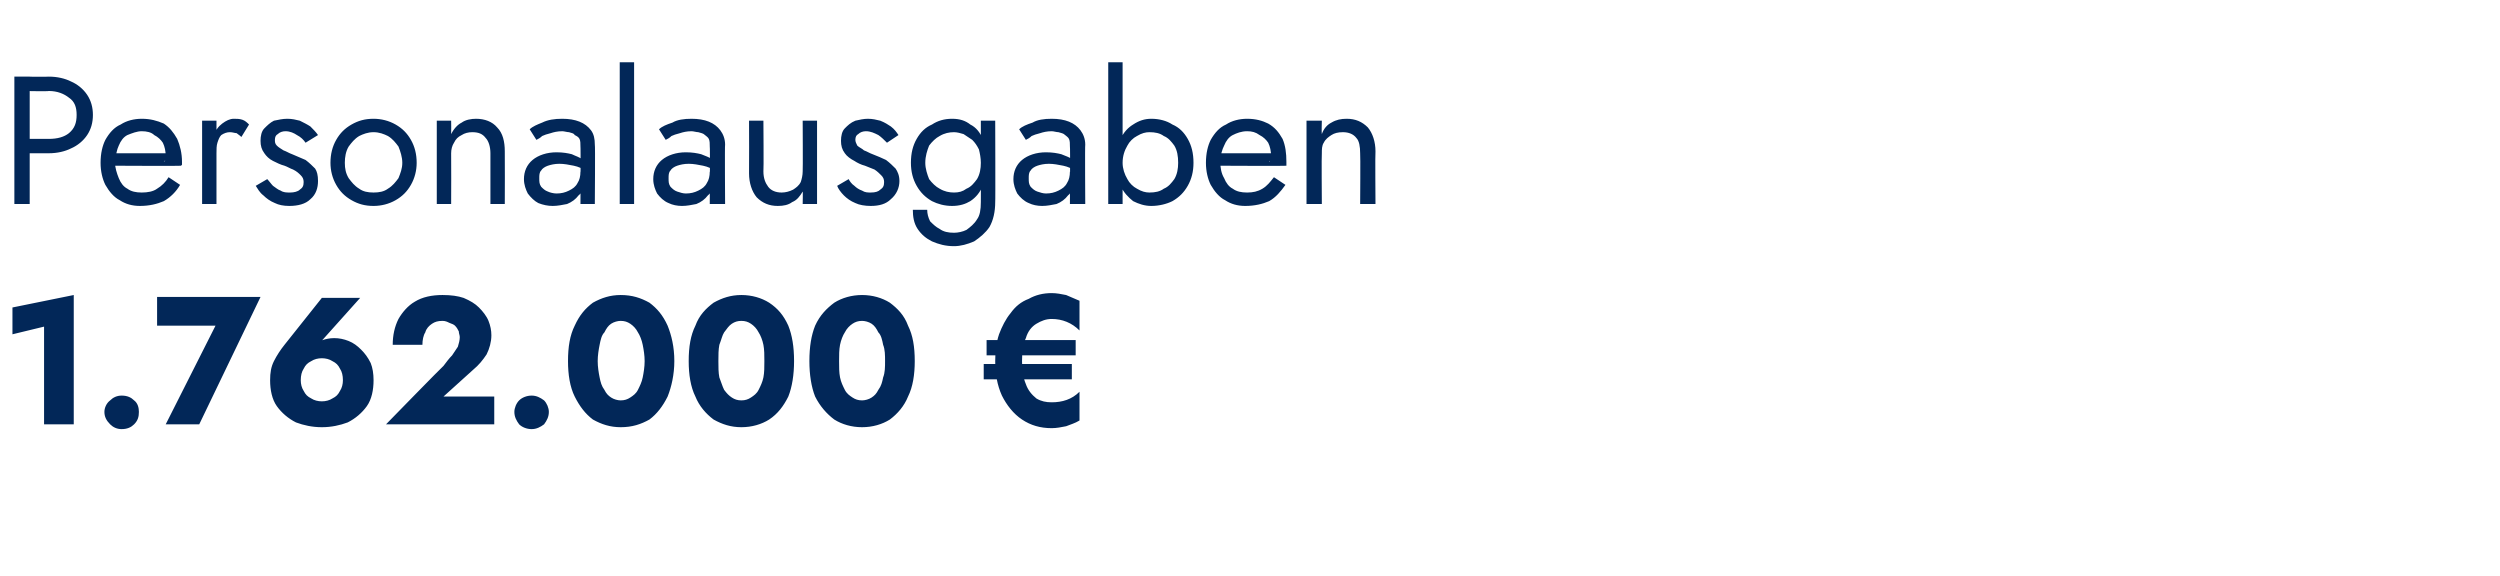
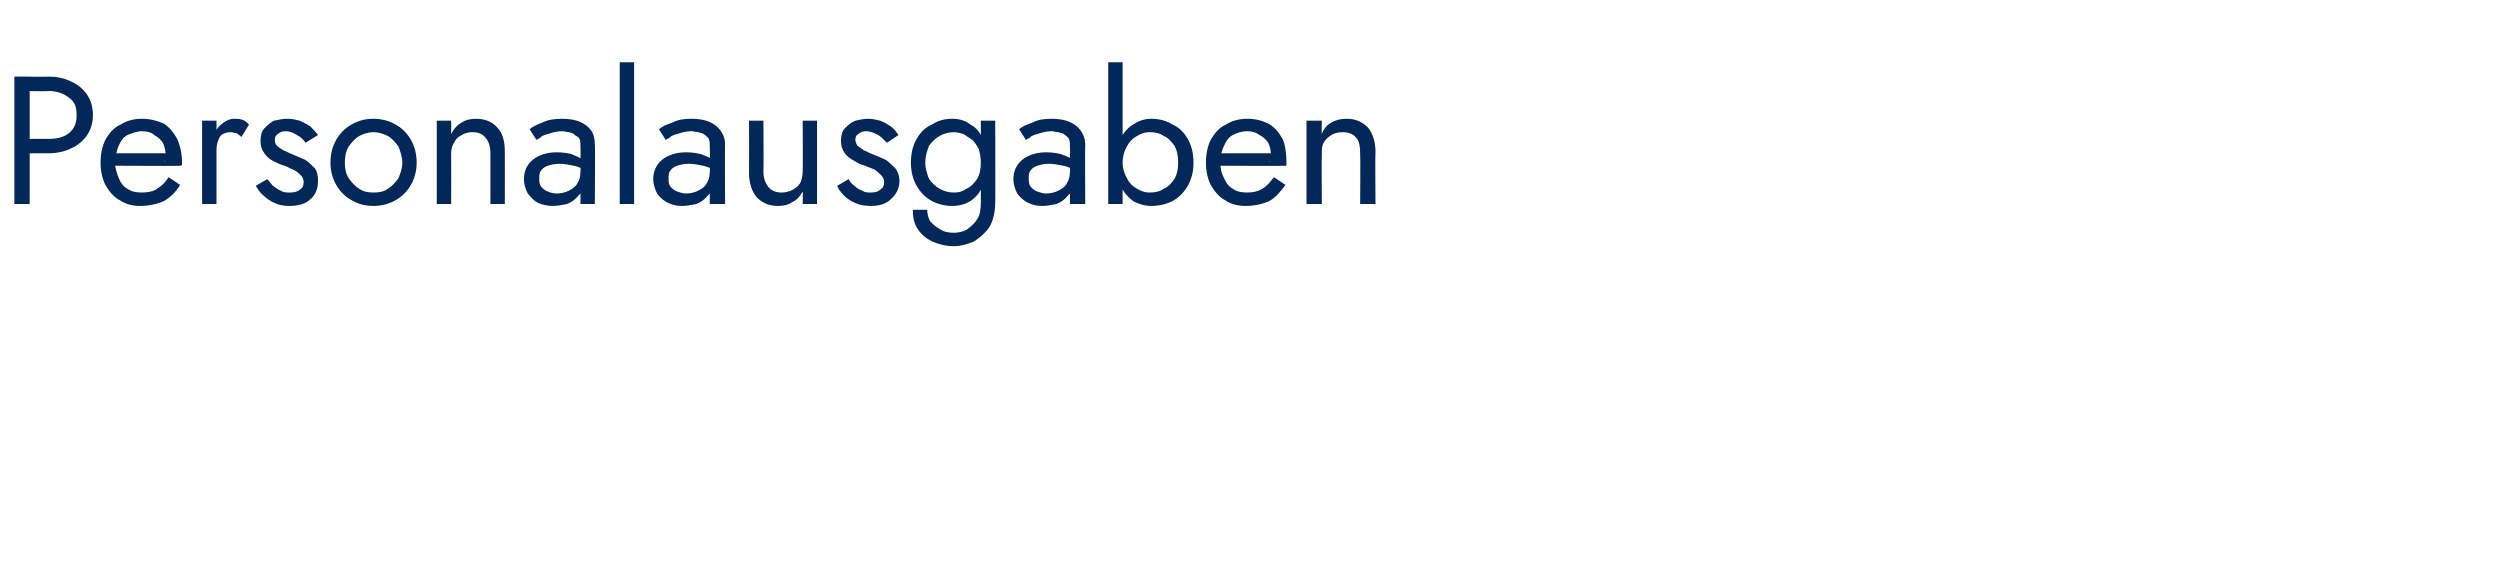
<svg xmlns="http://www.w3.org/2000/svg" version="1.1" width="261px" height="60.1px" viewBox="0 -1 261 60.1" style="top:-1px">
  <desc>Personalausgaben 1.762.000 €</desc>
  <defs />
  <g id="Polygon1543789">
-     <path d="M 1.3 33.9 L 4.6 33.1 L 4.6 43.3 L 7.7 43.3 L 7.7 29.8 L 1.3 31.1 L 1.3 33.9 Z M 10.9 42 C 10.9 42.5 11.1 42.9 11.5 43.3 C 11.8 43.6 12.2 43.8 12.7 43.8 C 13.3 43.8 13.7 43.6 14 43.3 C 14.4 42.9 14.5 42.5 14.5 42 C 14.5 41.6 14.4 41.1 14 40.8 C 13.7 40.5 13.3 40.3 12.7 40.3 C 12.2 40.3 11.8 40.5 11.5 40.8 C 11.1 41.1 10.9 41.6 10.9 42 Z M 16.4 33 L 22.5 33 L 17.3 43.3 L 20.8 43.3 L 27.2 30 L 16.4 30 L 16.4 33 Z M 31.4 38.7 C 31.4 38.2 31.5 37.8 31.7 37.5 C 31.9 37.1 32.1 36.9 32.5 36.7 C 32.8 36.5 33.2 36.4 33.6 36.4 C 34 36.4 34.4 36.5 34.7 36.7 C 35.1 36.9 35.3 37.1 35.5 37.5 C 35.7 37.8 35.8 38.2 35.8 38.7 C 35.8 39.1 35.7 39.5 35.5 39.8 C 35.3 40.2 35.1 40.4 34.7 40.6 C 34.4 40.8 34 40.9 33.6 40.9 C 33.2 40.9 32.8 40.8 32.5 40.6 C 32.1 40.4 31.9 40.2 31.7 39.8 C 31.5 39.5 31.4 39.1 31.4 38.7 Z M 33.6 30.1 C 33.6 30.1 29.73 34.97 29.7 35 C 29.3 35.5 28.9 36.1 28.6 36.7 C 28.3 37.3 28.2 37.9 28.2 38.7 C 28.2 39.7 28.4 40.7 28.9 41.4 C 29.4 42.1 30.1 42.7 30.9 43.1 C 31.7 43.4 32.6 43.6 33.6 43.6 C 34.6 43.6 35.5 43.4 36.3 43.1 C 37.1 42.7 37.8 42.1 38.3 41.4 C 38.8 40.7 39 39.7 39 38.7 C 39 38 38.9 37.4 38.7 36.9 C 38.4 36.3 38.1 35.9 37.7 35.5 C 37.3 35.1 36.9 34.8 36.4 34.6 C 35.9 34.4 35.4 34.3 34.9 34.3 C 34.4 34.3 34 34.4 33.7 34.5 C 33.4 34.6 33 34.8 32.7 35.2 C 32.68 35.18 33.3 34.9 33.3 34.9 L 37.6 30.1 L 33.6 30.1 Z M 40.3 43.3 L 51.6 43.3 L 51.6 40.4 L 46.3 40.4 C 46.3 40.4 49.38 37.61 49.4 37.6 C 50 37.1 50.4 36.6 50.8 36 C 51.1 35.4 51.3 34.7 51.3 34 C 51.3 33.5 51.2 33 51 32.5 C 50.8 32 50.4 31.5 50 31.1 C 49.6 30.7 49.1 30.4 48.4 30.1 C 47.8 29.9 47.1 29.8 46.2 29.8 C 45.1 29.8 44.1 30 43.3 30.5 C 42.6 30.9 42 31.6 41.6 32.3 C 41.2 33.1 41 34 41 35 C 41 35 44.1 35 44.1 35 C 44.1 34.5 44.2 34 44.4 33.7 C 44.5 33.3 44.8 33 45.1 32.8 C 45.4 32.6 45.7 32.5 46.2 32.5 C 46.5 32.5 46.7 32.6 46.9 32.7 C 47.2 32.8 47.4 32.9 47.5 33 C 47.7 33.2 47.8 33.4 47.9 33.6 C 47.9 33.8 48 34 48 34.2 C 48 34.5 47.9 34.9 47.8 35.2 C 47.6 35.5 47.4 35.8 47.2 36.1 C 46.9 36.4 46.6 36.8 46.3 37.2 C 46.26 37.19 40.3 43.3 40.3 43.3 Z M 53.7 42 C 53.7 42.5 53.9 42.9 54.2 43.3 C 54.5 43.6 55 43.8 55.5 43.8 C 56 43.8 56.4 43.6 56.8 43.3 C 57.1 42.9 57.3 42.5 57.3 42 C 57.3 41.6 57.1 41.1 56.8 40.8 C 56.4 40.5 56 40.3 55.5 40.3 C 55 40.3 54.5 40.5 54.2 40.8 C 53.9 41.1 53.7 41.6 53.7 42 Z M 62.4 36.7 C 62.4 36.1 62.5 35.5 62.6 35 C 62.7 34.5 62.8 34 63.1 33.7 C 63.3 33.3 63.5 33 63.8 32.8 C 64.1 32.6 64.5 32.5 64.8 32.5 C 65.2 32.5 65.5 32.6 65.8 32.8 C 66.1 33 66.4 33.3 66.6 33.7 C 66.8 34 67 34.5 67.1 35 C 67.2 35.5 67.3 36.1 67.3 36.7 C 67.3 37.3 67.2 37.9 67.1 38.4 C 67 38.9 66.8 39.3 66.6 39.7 C 66.4 40.1 66.1 40.3 65.8 40.5 C 65.5 40.7 65.2 40.8 64.8 40.8 C 64.5 40.8 64.1 40.7 63.8 40.5 C 63.5 40.3 63.3 40.1 63.1 39.7 C 62.8 39.3 62.7 38.9 62.6 38.4 C 62.5 37.9 62.4 37.3 62.4 36.7 Z M 59.3 36.7 C 59.3 38.1 59.5 39.4 60 40.4 C 60.5 41.4 61.1 42.2 61.9 42.8 C 62.8 43.3 63.7 43.6 64.8 43.6 C 66 43.6 66.9 43.3 67.8 42.8 C 68.6 42.2 69.2 41.4 69.7 40.4 C 70.1 39.4 70.4 38.1 70.4 36.7 C 70.4 35.2 70.1 34 69.7 33 C 69.2 31.9 68.6 31.2 67.8 30.6 C 66.9 30.1 66 29.8 64.8 29.8 C 63.7 29.8 62.8 30.1 61.9 30.6 C 61.1 31.2 60.5 31.9 60 33 C 59.5 34 59.3 35.2 59.3 36.7 Z M 75 36.7 C 75 36.1 75 35.5 75.1 35 C 75.3 34.5 75.4 34 75.6 33.7 C 75.9 33.3 76.1 33 76.4 32.8 C 76.7 32.6 77 32.5 77.4 32.5 C 77.8 32.5 78.1 32.6 78.4 32.8 C 78.7 33 79 33.3 79.2 33.7 C 79.4 34 79.6 34.5 79.7 35 C 79.8 35.5 79.8 36.1 79.8 36.7 C 79.8 37.3 79.8 37.9 79.7 38.4 C 79.6 38.9 79.4 39.3 79.2 39.7 C 79 40.1 78.7 40.3 78.4 40.5 C 78.1 40.7 77.8 40.8 77.4 40.8 C 77 40.8 76.7 40.7 76.4 40.5 C 76.1 40.3 75.9 40.1 75.6 39.7 C 75.4 39.3 75.3 38.9 75.1 38.4 C 75 37.9 75 37.3 75 36.7 Z M 71.9 36.7 C 71.9 38.1 72.1 39.4 72.6 40.4 C 73 41.4 73.7 42.2 74.5 42.8 C 75.4 43.3 76.3 43.6 77.4 43.6 C 78.5 43.6 79.5 43.3 80.3 42.8 C 81.2 42.2 81.8 41.4 82.3 40.4 C 82.7 39.4 82.9 38.1 82.9 36.7 C 82.9 35.2 82.7 34 82.3 33 C 81.8 31.9 81.2 31.2 80.3 30.6 C 79.5 30.1 78.5 29.8 77.4 29.8 C 76.3 29.8 75.4 30.1 74.5 30.6 C 73.7 31.2 73 31.9 72.6 33 C 72.1 34 71.9 35.2 71.9 36.7 Z M 87.6 36.7 C 87.6 36.1 87.6 35.5 87.7 35 C 87.8 34.5 88 34 88.2 33.7 C 88.4 33.3 88.7 33 89 32.8 C 89.3 32.6 89.6 32.5 90 32.5 C 90.3 32.5 90.7 32.6 91 32.8 C 91.3 33 91.5 33.3 91.7 33.7 C 92 34 92.1 34.5 92.2 35 C 92.4 35.5 92.4 36.1 92.4 36.7 C 92.4 37.3 92.4 37.9 92.2 38.4 C 92.1 38.9 92 39.3 91.7 39.7 C 91.5 40.1 91.3 40.3 91 40.5 C 90.7 40.7 90.3 40.8 90 40.8 C 89.6 40.8 89.3 40.7 89 40.5 C 88.7 40.3 88.4 40.1 88.2 39.7 C 88 39.3 87.8 38.9 87.7 38.4 C 87.6 37.9 87.6 37.3 87.6 36.7 Z M 84.5 36.7 C 84.5 38.1 84.7 39.4 85.1 40.4 C 85.6 41.4 86.3 42.2 87.1 42.8 C 87.9 43.3 88.9 43.6 90 43.6 C 91.1 43.6 92.1 43.3 92.9 42.8 C 93.7 42.2 94.4 41.4 94.8 40.4 C 95.3 39.4 95.5 38.1 95.5 36.7 C 95.5 35.2 95.3 34 94.8 33 C 94.4 31.9 93.7 31.2 92.9 30.6 C 92.1 30.1 91.1 29.8 90 29.8 C 88.9 29.8 87.9 30.1 87.1 30.6 C 86.3 31.2 85.6 31.9 85.1 33 C 84.7 34 84.5 35.2 84.5 36.7 Z M 103 36.1 L 112.3 36.1 L 112.3 34.5 L 103 34.5 L 103 36.1 Z M 102.7 38.6 L 111.9 38.6 L 111.9 37 L 102.7 37 L 102.7 38.6 Z M 106.7 36.7 C 106.7 35.7 106.8 34.9 107.1 34.3 C 107.3 33.6 107.7 33.1 108.2 32.8 C 108.7 32.5 109.2 32.3 109.8 32.3 C 110.9 32.3 111.9 32.7 112.7 33.5 C 112.7 33.5 112.7 30.4 112.7 30.4 C 112.2 30.2 111.8 30 111.3 29.8 C 110.8 29.7 110.3 29.6 109.8 29.6 C 108.9 29.6 108.1 29.8 107.4 30.2 C 106.6 30.5 106 31 105.5 31.7 C 105 32.3 104.6 33.1 104.3 33.9 C 104 34.8 103.9 35.7 103.9 36.7 C 103.9 38 104.1 39.2 104.6 40.3 C 105.1 41.3 105.8 42.2 106.7 42.8 C 107.6 43.4 108.6 43.7 109.8 43.7 C 110.3 43.7 110.8 43.6 111.3 43.5 C 111.8 43.3 112.2 43.2 112.7 42.9 C 112.7 42.9 112.7 39.9 112.7 39.9 C 111.9 40.7 110.9 41 109.8 41 C 109.2 41 108.7 40.9 108.2 40.6 C 107.7 40.2 107.3 39.7 107.1 39.1 C 106.8 38.4 106.7 37.6 106.7 36.7 Z " stroke="none" fill="#022758" />
-   </g>
+     </g>
  <g id="Polygon1543788">
    <path d="M 1.5 7 L 1.5 20.3 L 3.1 20.3 L 3.1 7 L 1.5 7 Z M 2.4 8.5 C 2.4 8.5 5.13 8.55 5.1 8.5 C 6 8.5 6.7 8.8 7.2 9.2 C 7.8 9.6 8 10.2 8 11 C 8 11.8 7.8 12.4 7.2 12.9 C 6.7 13.3 6 13.5 5.1 13.5 C 5.13 13.49 2.4 13.5 2.4 13.5 L 2.4 15 C 2.4 15 5.13 15.01 5.1 15 C 6 15 6.8 14.8 7.4 14.5 C 8.1 14.2 8.7 13.7 9.1 13.1 C 9.5 12.5 9.7 11.8 9.7 11 C 9.7 10.2 9.5 9.5 9.1 8.9 C 8.7 8.3 8.1 7.8 7.4 7.5 C 6.8 7.2 6 7 5.1 7 C 5.13 7.03 2.4 7 2.4 7 L 2.4 8.5 Z M 14.6 20.5 C 15.6 20.5 16.4 20.3 17.1 20 C 17.8 19.6 18.4 19 18.8 18.3 C 18.8 18.3 17.6 17.5 17.6 17.5 C 17.3 18 16.9 18.4 16.4 18.7 C 16 19 15.4 19.1 14.8 19.1 C 14.2 19.1 13.7 19 13.3 18.7 C 12.9 18.5 12.6 18.1 12.4 17.6 C 12.2 17.1 12 16.5 12 15.9 C 12.1 15.2 12.2 14.6 12.4 14.2 C 12.6 13.7 12.9 13.3 13.3 13.1 C 13.8 12.9 14.3 12.7 14.8 12.7 C 15.3 12.7 15.8 12.8 16.1 13.1 C 16.5 13.3 16.8 13.6 17 13.9 C 17.2 14.3 17.3 14.8 17.3 15.3 C 17.3 15.4 17.3 15.5 17.3 15.6 C 17.2 15.8 17.2 15.9 17.1 15.9 C 17.14 15.92 17.7 15 17.7 15 L 11.5 15 L 11.5 16.3 C 11.5 16.3 18.94 16.34 18.9 16.3 C 18.9 16.3 18.9 16.3 19 16.2 C 19 16.1 19 16 19 15.9 C 19 15 18.8 14.2 18.5 13.5 C 18.1 12.8 17.7 12.3 17.1 11.9 C 16.4 11.6 15.7 11.4 14.8 11.4 C 14 11.4 13.2 11.6 12.6 12 C 11.9 12.3 11.4 12.9 11 13.6 C 10.7 14.2 10.5 15 10.5 16 C 10.5 16.9 10.7 17.7 11 18.3 C 11.4 19 11.9 19.6 12.5 19.9 C 13.1 20.3 13.8 20.5 14.6 20.5 Z M 22.6 11.6 L 21.1 11.6 L 21.1 20.3 L 22.6 20.3 L 22.6 11.6 Z M 25.2 13.3 C 25.2 13.3 26 12 26 12 C 25.8 11.8 25.6 11.6 25.3 11.5 C 25 11.4 24.7 11.4 24.4 11.4 C 24 11.4 23.6 11.6 23.2 11.9 C 22.8 12.2 22.5 12.6 22.3 13.2 C 22 13.7 21.9 14.3 21.9 15 C 21.9 15 22.6 15 22.6 15 C 22.6 14.6 22.6 14.2 22.7 13.9 C 22.8 13.6 22.9 13.3 23.1 13.1 C 23.4 12.9 23.7 12.8 24 12.8 C 24.3 12.8 24.5 12.9 24.7 12.9 C 24.8 13 25 13.1 25.2 13.3 Z M 27.9 17.7 C 27.9 17.7 26.7 18.4 26.7 18.4 C 26.9 18.7 27.1 19.1 27.5 19.4 C 27.8 19.7 28.2 20 28.7 20.2 C 29.1 20.4 29.6 20.5 30.2 20.5 C 31.1 20.5 31.9 20.3 32.4 19.8 C 33 19.3 33.2 18.6 33.2 17.9 C 33.2 17.3 33.1 16.9 32.9 16.6 C 32.6 16.3 32.3 16 31.9 15.7 C 31.4 15.5 31 15.3 30.5 15.1 C 30.2 15 29.9 14.8 29.6 14.7 C 29.3 14.5 29.1 14.4 28.9 14.2 C 28.7 14 28.7 13.8 28.7 13.6 C 28.7 13.3 28.8 13.1 29 13 C 29.2 12.8 29.5 12.7 29.8 12.7 C 30.3 12.7 30.7 12.9 31 13.1 C 31.4 13.3 31.7 13.6 31.9 13.9 C 31.9 13.9 33.2 13.1 33.2 13.1 C 33 12.8 32.7 12.5 32.4 12.2 C 32.1 12 31.7 11.8 31.3 11.6 C 30.9 11.5 30.5 11.4 30 11.4 C 29.5 11.4 29.1 11.5 28.6 11.6 C 28.2 11.8 27.9 12.1 27.6 12.4 C 27.3 12.7 27.2 13.2 27.2 13.7 C 27.2 14.2 27.3 14.6 27.6 15 C 27.8 15.3 28.1 15.6 28.5 15.8 C 28.9 16 29.3 16.2 29.7 16.3 C 30 16.4 30.3 16.6 30.6 16.7 C 31 16.9 31.2 17.1 31.4 17.3 C 31.6 17.5 31.7 17.7 31.7 18 C 31.7 18.4 31.6 18.6 31.3 18.8 C 31.1 19 30.7 19.1 30.3 19.1 C 29.9 19.1 29.6 19.1 29.3 18.9 C 29 18.8 28.8 18.6 28.5 18.4 C 28.3 18.2 28.1 17.9 27.9 17.7 Z M 34.5 16 C 34.5 16.8 34.7 17.6 35.1 18.3 C 35.5 19 36 19.5 36.7 19.9 C 37.4 20.3 38.1 20.5 39 20.5 C 39.8 20.5 40.6 20.3 41.3 19.9 C 42 19.5 42.5 19 42.9 18.3 C 43.3 17.6 43.5 16.8 43.5 16 C 43.5 15.1 43.3 14.3 42.9 13.6 C 42.5 12.9 42 12.4 41.3 12 C 40.6 11.6 39.8 11.4 39 11.4 C 38.1 11.4 37.4 11.6 36.7 12 C 36 12.4 35.5 12.9 35.1 13.6 C 34.7 14.3 34.5 15.1 34.5 16 Z M 36 16 C 36 15.4 36.1 14.8 36.4 14.3 C 36.7 13.9 37 13.5 37.5 13.2 C 37.9 13 38.4 12.8 39 12.8 C 39.6 12.8 40.1 13 40.5 13.2 C 41 13.5 41.3 13.9 41.6 14.3 C 41.8 14.8 42 15.4 42 16 C 42 16.6 41.8 17.1 41.6 17.6 C 41.3 18 41 18.4 40.5 18.7 C 40.1 19 39.6 19.1 39 19.1 C 38.4 19.1 37.9 19 37.5 18.7 C 37 18.4 36.7 18 36.4 17.6 C 36.1 17.1 36 16.6 36 16 Z M 51.2 15 C 51.2 15.01 51.2 20.3 51.2 20.3 L 52.7 20.3 C 52.7 20.3 52.72 14.82 52.7 14.8 C 52.7 13.8 52.5 12.9 51.9 12.3 C 51.4 11.7 50.6 11.4 49.7 11.4 C 49.2 11.4 48.6 11.5 48.2 11.8 C 47.8 12 47.4 12.4 47.1 13 C 47.12 12.96 47.1 11.6 47.1 11.6 L 45.6 11.6 L 45.6 20.3 L 47.1 20.3 C 47.1 20.3 47.12 15.01 47.1 15 C 47.1 14.6 47.2 14.2 47.4 13.9 C 47.6 13.5 47.8 13.3 48.2 13.1 C 48.5 12.9 48.9 12.8 49.3 12.8 C 50 12.8 50.4 13 50.7 13.4 C 51 13.7 51.2 14.3 51.2 15 Z M 56.3 17.6 C 56.3 17.3 56.3 17 56.5 16.8 C 56.6 16.6 56.9 16.4 57.2 16.3 C 57.5 16.2 57.9 16.1 58.4 16.1 C 58.9 16.1 59.4 16.2 59.9 16.3 C 60.4 16.4 60.8 16.6 61.3 16.9 C 61.3 16.9 61.3 16.1 61.3 16.1 C 61.2 15.9 61 15.8 60.7 15.6 C 60.5 15.4 60.1 15.3 59.7 15.1 C 59.3 15 58.8 14.9 58.1 14.9 C 57.1 14.9 56.2 15.2 55.6 15.7 C 55 16.2 54.7 16.9 54.7 17.7 C 54.7 18.3 54.9 18.8 55.1 19.2 C 55.4 19.6 55.8 20 56.2 20.2 C 56.7 20.4 57.2 20.5 57.7 20.5 C 58.2 20.5 58.7 20.4 59.2 20.3 C 59.7 20.1 60.1 19.8 60.4 19.4 C 60.8 19.1 60.9 18.6 60.9 18 C 60.9 18 60.6 16.9 60.6 16.9 C 60.6 17.4 60.5 17.8 60.3 18.1 C 60.1 18.5 59.8 18.7 59.4 18.9 C 59 19.1 58.6 19.2 58.1 19.2 C 57.8 19.2 57.4 19.1 57.2 19 C 56.9 18.9 56.7 18.7 56.5 18.5 C 56.3 18.2 56.3 18 56.3 17.6 Z M 56 13.6 C 56.2 13.5 56.4 13.4 56.6 13.2 C 56.8 13.1 57.1 13 57.5 12.9 C 57.8 12.8 58.2 12.7 58.7 12.7 C 58.9 12.7 59.2 12.8 59.4 12.8 C 59.7 12.9 59.9 12.9 60 13.1 C 60.2 13.2 60.4 13.3 60.5 13.5 C 60.6 13.7 60.6 14 60.6 14.3 C 60.63 14.27 60.6 20.3 60.6 20.3 L 62.1 20.3 C 62.1 20.3 62.15 14.06 62.1 14.1 C 62.1 13.5 62 13 61.7 12.6 C 61.4 12.2 61 11.9 60.5 11.7 C 60 11.5 59.4 11.4 58.7 11.4 C 57.9 11.4 57.2 11.5 56.6 11.8 C 56.1 12 55.6 12.2 55.3 12.5 C 55.3 12.5 56 13.6 56 13.6 Z M 64.7 5.5 L 64.7 20.3 L 66.2 20.3 L 66.2 5.5 L 64.7 5.5 Z M 69.8 17.6 C 69.8 17.3 69.8 17 70 16.8 C 70.1 16.6 70.4 16.4 70.7 16.3 C 71 16.2 71.4 16.1 71.9 16.1 C 72.4 16.1 72.9 16.2 73.4 16.3 C 73.9 16.4 74.3 16.6 74.8 16.9 C 74.8 16.9 74.8 16.1 74.8 16.1 C 74.7 15.9 74.5 15.8 74.3 15.6 C 74 15.4 73.7 15.3 73.2 15.1 C 72.8 15 72.3 14.9 71.6 14.9 C 70.6 14.9 69.7 15.2 69.1 15.7 C 68.5 16.2 68.2 16.9 68.2 17.7 C 68.2 18.3 68.4 18.8 68.6 19.2 C 68.9 19.6 69.3 20 69.8 20.2 C 70.2 20.4 70.7 20.5 71.2 20.5 C 71.7 20.5 72.2 20.4 72.7 20.3 C 73.2 20.1 73.6 19.8 73.9 19.4 C 74.3 19.1 74.4 18.6 74.4 18 C 74.4 18 74.1 16.9 74.1 16.9 C 74.1 17.4 74 17.8 73.8 18.1 C 73.6 18.5 73.3 18.7 72.9 18.9 C 72.5 19.1 72.1 19.2 71.6 19.2 C 71.3 19.2 71 19.1 70.7 19 C 70.4 18.9 70.2 18.7 70 18.5 C 69.8 18.2 69.8 18 69.8 17.6 Z M 69.5 13.6 C 69.7 13.5 69.9 13.4 70.1 13.2 C 70.3 13.1 70.6 13 71 12.9 C 71.3 12.8 71.7 12.7 72.2 12.7 C 72.4 12.7 72.7 12.8 72.9 12.8 C 73.2 12.9 73.4 12.9 73.6 13.1 C 73.7 13.2 73.9 13.3 74 13.5 C 74.1 13.7 74.1 14 74.1 14.3 C 74.14 14.27 74.1 20.3 74.1 20.3 L 75.7 20.3 C 75.7 20.3 75.66 14.06 75.7 14.1 C 75.7 13.5 75.5 13 75.2 12.6 C 74.9 12.2 74.5 11.9 74 11.7 C 73.5 11.5 72.9 11.4 72.2 11.4 C 71.4 11.4 70.7 11.5 70.2 11.8 C 69.6 12 69.1 12.2 68.8 12.5 C 68.8 12.5 69.5 13.6 69.5 13.6 Z M 79.7 16.9 C 79.74 16.91 79.7 11.6 79.7 11.6 L 78.2 11.6 C 78.2 11.6 78.22 17.1 78.2 17.1 C 78.2 18.1 78.5 19 79 19.6 C 79.6 20.2 80.3 20.5 81.2 20.5 C 81.8 20.5 82.3 20.4 82.7 20.1 C 83.2 19.9 83.5 19.5 83.8 19 C 83.83 18.96 83.8 20.3 83.8 20.3 L 85.3 20.3 L 85.3 11.6 L 83.8 11.6 C 83.8 11.6 83.83 16.91 83.8 16.9 C 83.8 17.3 83.7 17.7 83.6 18 C 83.4 18.4 83.1 18.6 82.8 18.8 C 82.4 19 82 19.1 81.6 19.1 C 81 19.1 80.5 18.9 80.2 18.5 C 79.9 18.1 79.7 17.6 79.7 16.9 Z M 88.6 17.7 C 88.6 17.7 87.4 18.4 87.4 18.4 C 87.5 18.7 87.8 19.1 88.1 19.4 C 88.4 19.7 88.8 20 89.3 20.2 C 89.7 20.4 90.3 20.5 90.9 20.5 C 91.8 20.5 92.5 20.3 93 19.8 C 93.6 19.3 93.9 18.6 93.9 17.9 C 93.9 17.3 93.7 16.9 93.5 16.6 C 93.2 16.3 92.9 16 92.5 15.7 C 92.1 15.5 91.6 15.3 91.1 15.1 C 90.8 15 90.5 14.8 90.2 14.7 C 90 14.5 89.7 14.4 89.5 14.2 C 89.4 14 89.3 13.8 89.3 13.6 C 89.3 13.3 89.4 13.1 89.6 13 C 89.8 12.8 90.1 12.7 90.4 12.7 C 90.9 12.7 91.3 12.9 91.7 13.1 C 92 13.3 92.3 13.6 92.6 13.9 C 92.6 13.9 93.8 13.1 93.8 13.1 C 93.6 12.8 93.4 12.5 93 12.2 C 92.7 12 92.4 11.8 91.9 11.6 C 91.5 11.5 91.1 11.4 90.6 11.4 C 90.2 11.4 89.7 11.5 89.3 11.6 C 88.8 11.8 88.5 12.1 88.2 12.4 C 87.9 12.7 87.8 13.2 87.8 13.7 C 87.8 14.2 87.9 14.6 88.2 15 C 88.4 15.3 88.8 15.6 89.2 15.8 C 89.5 16 89.9 16.2 90.3 16.3 C 90.6 16.4 91 16.6 91.3 16.7 C 91.6 16.9 91.8 17.1 92 17.3 C 92.2 17.5 92.3 17.7 92.3 18 C 92.3 18.4 92.2 18.6 91.9 18.8 C 91.7 19 91.4 19.1 90.9 19.1 C 90.6 19.1 90.3 19.1 90 18.9 C 89.7 18.8 89.4 18.6 89.2 18.4 C 88.9 18.2 88.7 17.9 88.6 17.7 Z M 95.3 20.9 C 95.3 21.6 95.4 22.3 95.8 22.9 C 96.2 23.5 96.7 23.9 97.3 24.2 C 98 24.5 98.7 24.7 99.6 24.7 C 100.3 24.7 101 24.5 101.7 24.2 C 102.3 23.8 102.9 23.3 103.3 22.7 C 103.7 22 103.9 21.1 103.9 20.1 C 103.93 20.14 103.9 11.6 103.9 11.6 L 102.4 11.6 C 102.4 11.6 102.41 20.14 102.4 20.1 C 102.4 20.9 102.3 21.5 102 21.9 C 101.7 22.4 101.3 22.7 100.9 23 C 100.5 23.2 100 23.3 99.6 23.3 C 99 23.3 98.5 23.2 98.1 22.9 C 97.7 22.7 97.4 22.4 97.1 22.1 C 96.9 21.7 96.8 21.3 96.8 20.9 C 96.8 20.9 95.3 20.9 95.3 20.9 Z M 95.1 16 C 95.1 16.9 95.3 17.7 95.7 18.4 C 96.1 19.1 96.6 19.6 97.3 20 C 97.9 20.3 98.6 20.5 99.4 20.5 C 100.2 20.5 100.8 20.3 101.3 20 C 101.9 19.6 102.3 19.1 102.6 18.4 C 102.9 17.7 103.1 16.9 103.1 16 C 103.1 15 102.9 14.2 102.6 13.5 C 102.3 12.8 101.9 12.3 101.3 12 C 100.8 11.6 100.2 11.4 99.4 11.4 C 98.6 11.4 97.9 11.6 97.3 12 C 96.6 12.3 96.1 12.8 95.7 13.5 C 95.3 14.2 95.1 15 95.1 16 Z M 96.6 16 C 96.6 15.3 96.8 14.7 97 14.2 C 97.3 13.8 97.7 13.4 98.1 13.2 C 98.6 12.9 99.1 12.8 99.6 12.8 C 99.9 12.8 100.3 12.9 100.6 13 C 100.9 13.2 101.2 13.4 101.5 13.6 C 101.8 13.9 102 14.2 102.2 14.6 C 102.3 15 102.4 15.5 102.4 16 C 102.4 16.6 102.3 17.2 102 17.7 C 101.7 18.1 101.4 18.5 100.9 18.7 C 100.5 19 100.1 19.1 99.6 19.1 C 99.1 19.1 98.6 19 98.1 18.7 C 97.7 18.5 97.3 18.1 97 17.7 C 96.8 17.2 96.6 16.6 96.6 16 Z M 107.4 17.6 C 107.4 17.3 107.4 17 107.6 16.8 C 107.7 16.6 108 16.4 108.3 16.3 C 108.6 16.2 109 16.1 109.5 16.1 C 110 16.1 110.5 16.2 111 16.3 C 111.5 16.4 111.9 16.6 112.4 16.9 C 112.4 16.9 112.4 16.1 112.4 16.1 C 112.3 15.9 112.1 15.8 111.9 15.6 C 111.6 15.4 111.3 15.3 110.8 15.1 C 110.4 15 109.9 14.9 109.2 14.9 C 108.2 14.9 107.3 15.2 106.7 15.7 C 106.1 16.2 105.8 16.9 105.8 17.7 C 105.8 18.3 106 18.8 106.2 19.2 C 106.5 19.6 106.9 20 107.4 20.2 C 107.8 20.4 108.3 20.5 108.8 20.5 C 109.3 20.5 109.8 20.4 110.3 20.3 C 110.8 20.1 111.2 19.8 111.5 19.4 C 111.9 19.1 112 18.6 112 18 C 112 18 111.7 16.9 111.7 16.9 C 111.7 17.4 111.6 17.8 111.4 18.1 C 111.2 18.5 110.9 18.7 110.5 18.9 C 110.1 19.1 109.7 19.2 109.2 19.2 C 108.9 19.2 108.6 19.1 108.3 19 C 108 18.9 107.8 18.7 107.6 18.5 C 107.4 18.2 107.4 18 107.4 17.6 Z M 107.1 13.6 C 107.3 13.5 107.5 13.4 107.7 13.2 C 107.9 13.1 108.2 13 108.6 12.9 C 108.9 12.8 109.3 12.7 109.8 12.7 C 110 12.7 110.3 12.8 110.5 12.8 C 110.8 12.9 111 12.9 111.2 13.1 C 111.3 13.2 111.5 13.3 111.6 13.5 C 111.7 13.7 111.7 14 111.7 14.3 C 111.74 14.27 111.7 20.3 111.7 20.3 L 113.3 20.3 C 113.3 20.3 113.26 14.06 113.3 14.1 C 113.3 13.5 113.1 13 112.8 12.6 C 112.5 12.2 112.1 11.9 111.6 11.7 C 111.1 11.5 110.5 11.4 109.8 11.4 C 109 11.4 108.3 11.5 107.8 11.8 C 107.2 12 106.7 12.2 106.4 12.5 C 106.4 12.5 107.1 13.6 107.1 13.6 Z M 117.2 5.5 L 115.7 5.5 L 115.7 20.3 L 117.2 20.3 L 117.2 5.5 Z M 124.6 16 C 124.6 15 124.4 14.2 124 13.5 C 123.6 12.8 123.1 12.3 122.4 12 C 121.8 11.6 121 11.4 120.2 11.4 C 119.5 11.4 118.9 11.6 118.3 12 C 117.8 12.3 117.3 12.8 117 13.5 C 116.7 14.2 116.6 15 116.6 16 C 116.6 16.9 116.7 17.7 117 18.4 C 117.3 19.1 117.8 19.6 118.3 20 C 118.9 20.3 119.5 20.5 120.2 20.5 C 121 20.5 121.8 20.3 122.4 20 C 123.1 19.6 123.6 19.1 124 18.4 C 124.4 17.7 124.6 16.9 124.6 16 Z M 123 16 C 123 16.6 122.9 17.2 122.6 17.7 C 122.3 18.1 122 18.5 121.5 18.7 C 121.1 19 120.6 19.1 120 19.1 C 119.6 19.1 119.2 19 118.7 18.7 C 118.3 18.5 117.9 18.1 117.7 17.7 C 117.4 17.2 117.2 16.6 117.2 16 C 117.2 15.3 117.4 14.7 117.7 14.2 C 117.9 13.8 118.3 13.4 118.7 13.2 C 119.2 12.9 119.6 12.8 120 12.8 C 120.6 12.8 121.1 12.9 121.5 13.2 C 122 13.4 122.3 13.8 122.6 14.2 C 122.9 14.7 123 15.3 123 16 Z M 130 20.5 C 131 20.5 131.8 20.3 132.5 20 C 133.2 19.6 133.7 19 134.2 18.3 C 134.2 18.3 133 17.5 133 17.5 C 132.6 18 132.3 18.4 131.8 18.7 C 131.3 19 130.8 19.1 130.2 19.1 C 129.6 19.1 129.1 19 128.7 18.7 C 128.3 18.5 128 18.1 127.8 17.6 C 127.5 17.1 127.4 16.5 127.4 15.9 C 127.4 15.2 127.6 14.6 127.8 14.2 C 128 13.7 128.3 13.3 128.7 13.1 C 129.1 12.9 129.6 12.7 130.2 12.7 C 130.7 12.7 131.1 12.8 131.5 13.1 C 131.9 13.3 132.2 13.6 132.4 13.9 C 132.6 14.3 132.7 14.8 132.7 15.3 C 132.7 15.4 132.7 15.5 132.6 15.6 C 132.6 15.8 132.6 15.9 132.5 15.9 C 132.52 15.92 133.1 15 133.1 15 L 126.9 15 L 126.9 16.3 C 126.9 16.3 134.33 16.34 134.3 16.3 C 134.3 16.3 134.3 16.3 134.3 16.2 C 134.3 16.1 134.3 16 134.3 15.9 C 134.3 15 134.2 14.2 133.9 13.5 C 133.5 12.8 133.1 12.3 132.4 11.9 C 131.8 11.6 131.1 11.4 130.2 11.4 C 129.4 11.4 128.6 11.6 128 12 C 127.3 12.3 126.8 12.9 126.4 13.6 C 126.1 14.2 125.9 15 125.9 16 C 125.9 16.9 126.1 17.7 126.4 18.3 C 126.8 19 127.3 19.6 127.9 19.9 C 128.5 20.3 129.2 20.5 130 20.5 Z M 142 15 C 142.04 15.01 142 20.3 142 20.3 L 143.6 20.3 C 143.6 20.3 143.56 14.82 143.6 14.8 C 143.6 13.8 143.3 12.9 142.8 12.3 C 142.2 11.7 141.5 11.4 140.6 11.4 C 140 11.4 139.5 11.5 139 11.8 C 138.6 12 138.2 12.4 138 13 C 137.96 12.96 138 11.6 138 11.6 L 136.4 11.6 L 136.4 20.3 L 138 20.3 C 138 20.3 137.96 15.01 138 15 C 138 14.6 138 14.2 138.2 13.9 C 138.4 13.5 138.7 13.3 139 13.1 C 139.3 12.9 139.7 12.8 140.2 12.8 C 140.8 12.8 141.3 13 141.6 13.4 C 141.9 13.7 142 14.3 142 15 Z " stroke="none" fill="#022758" />
  </g>
</svg>